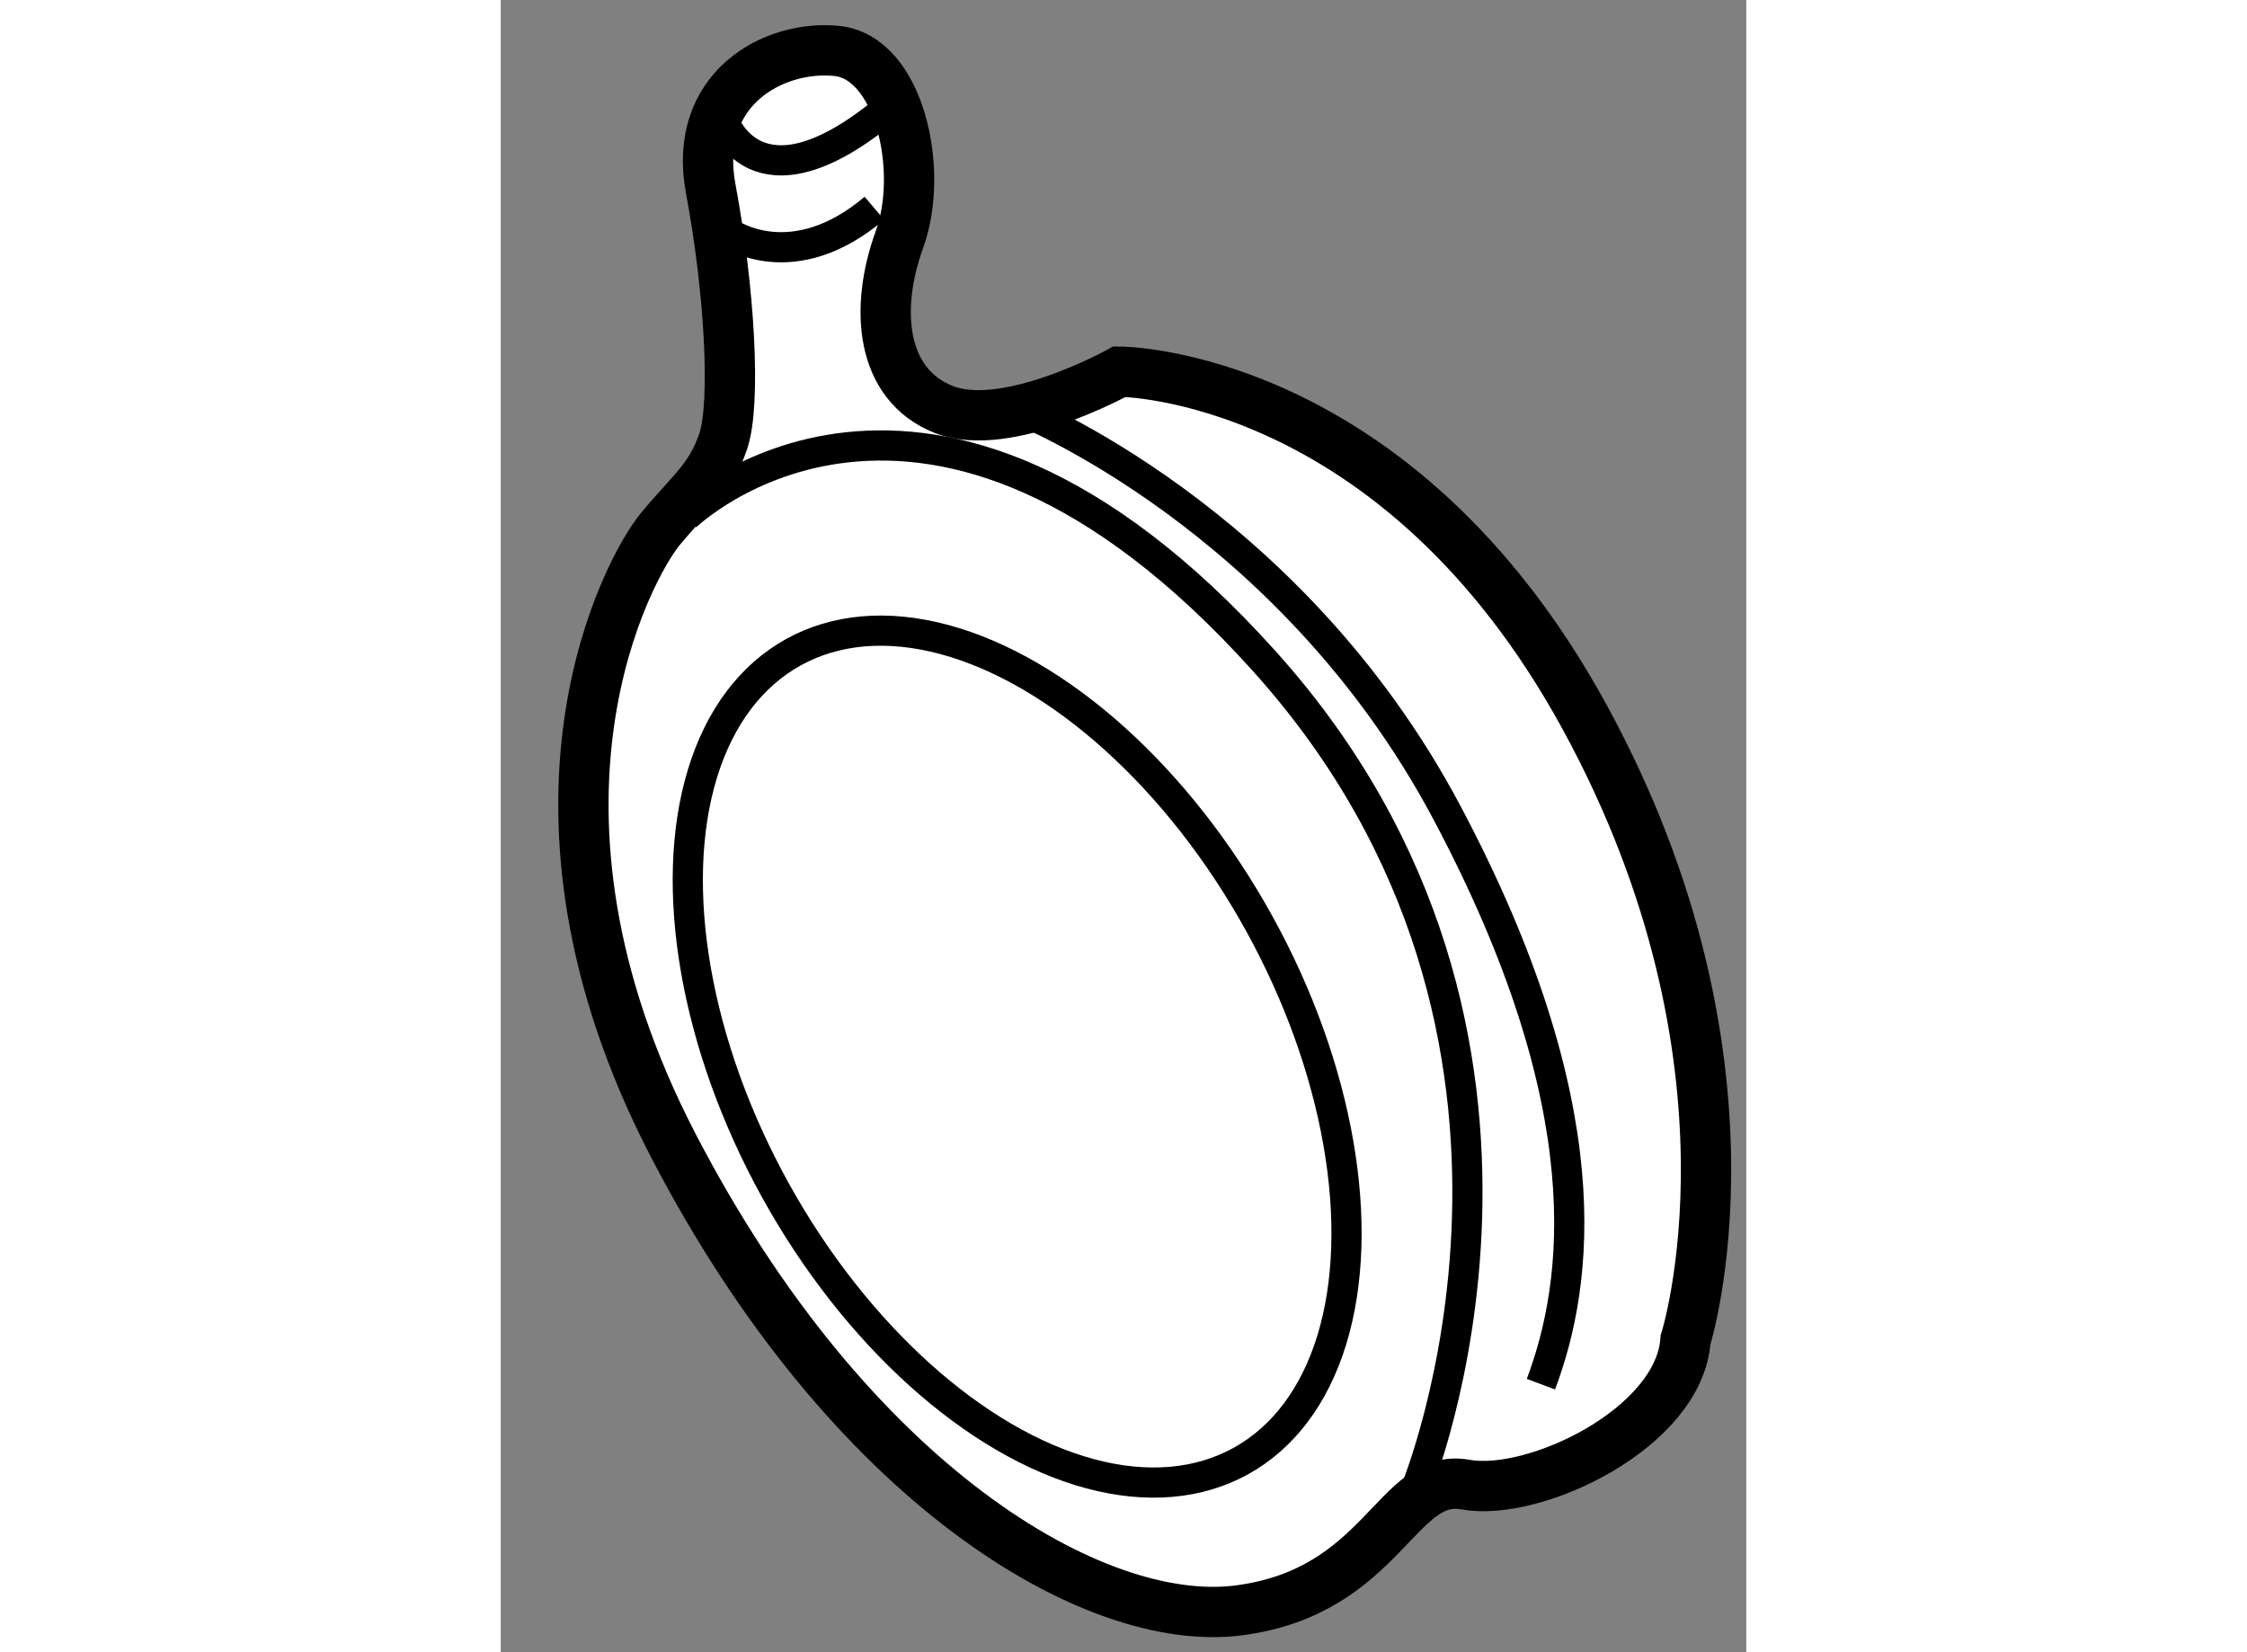
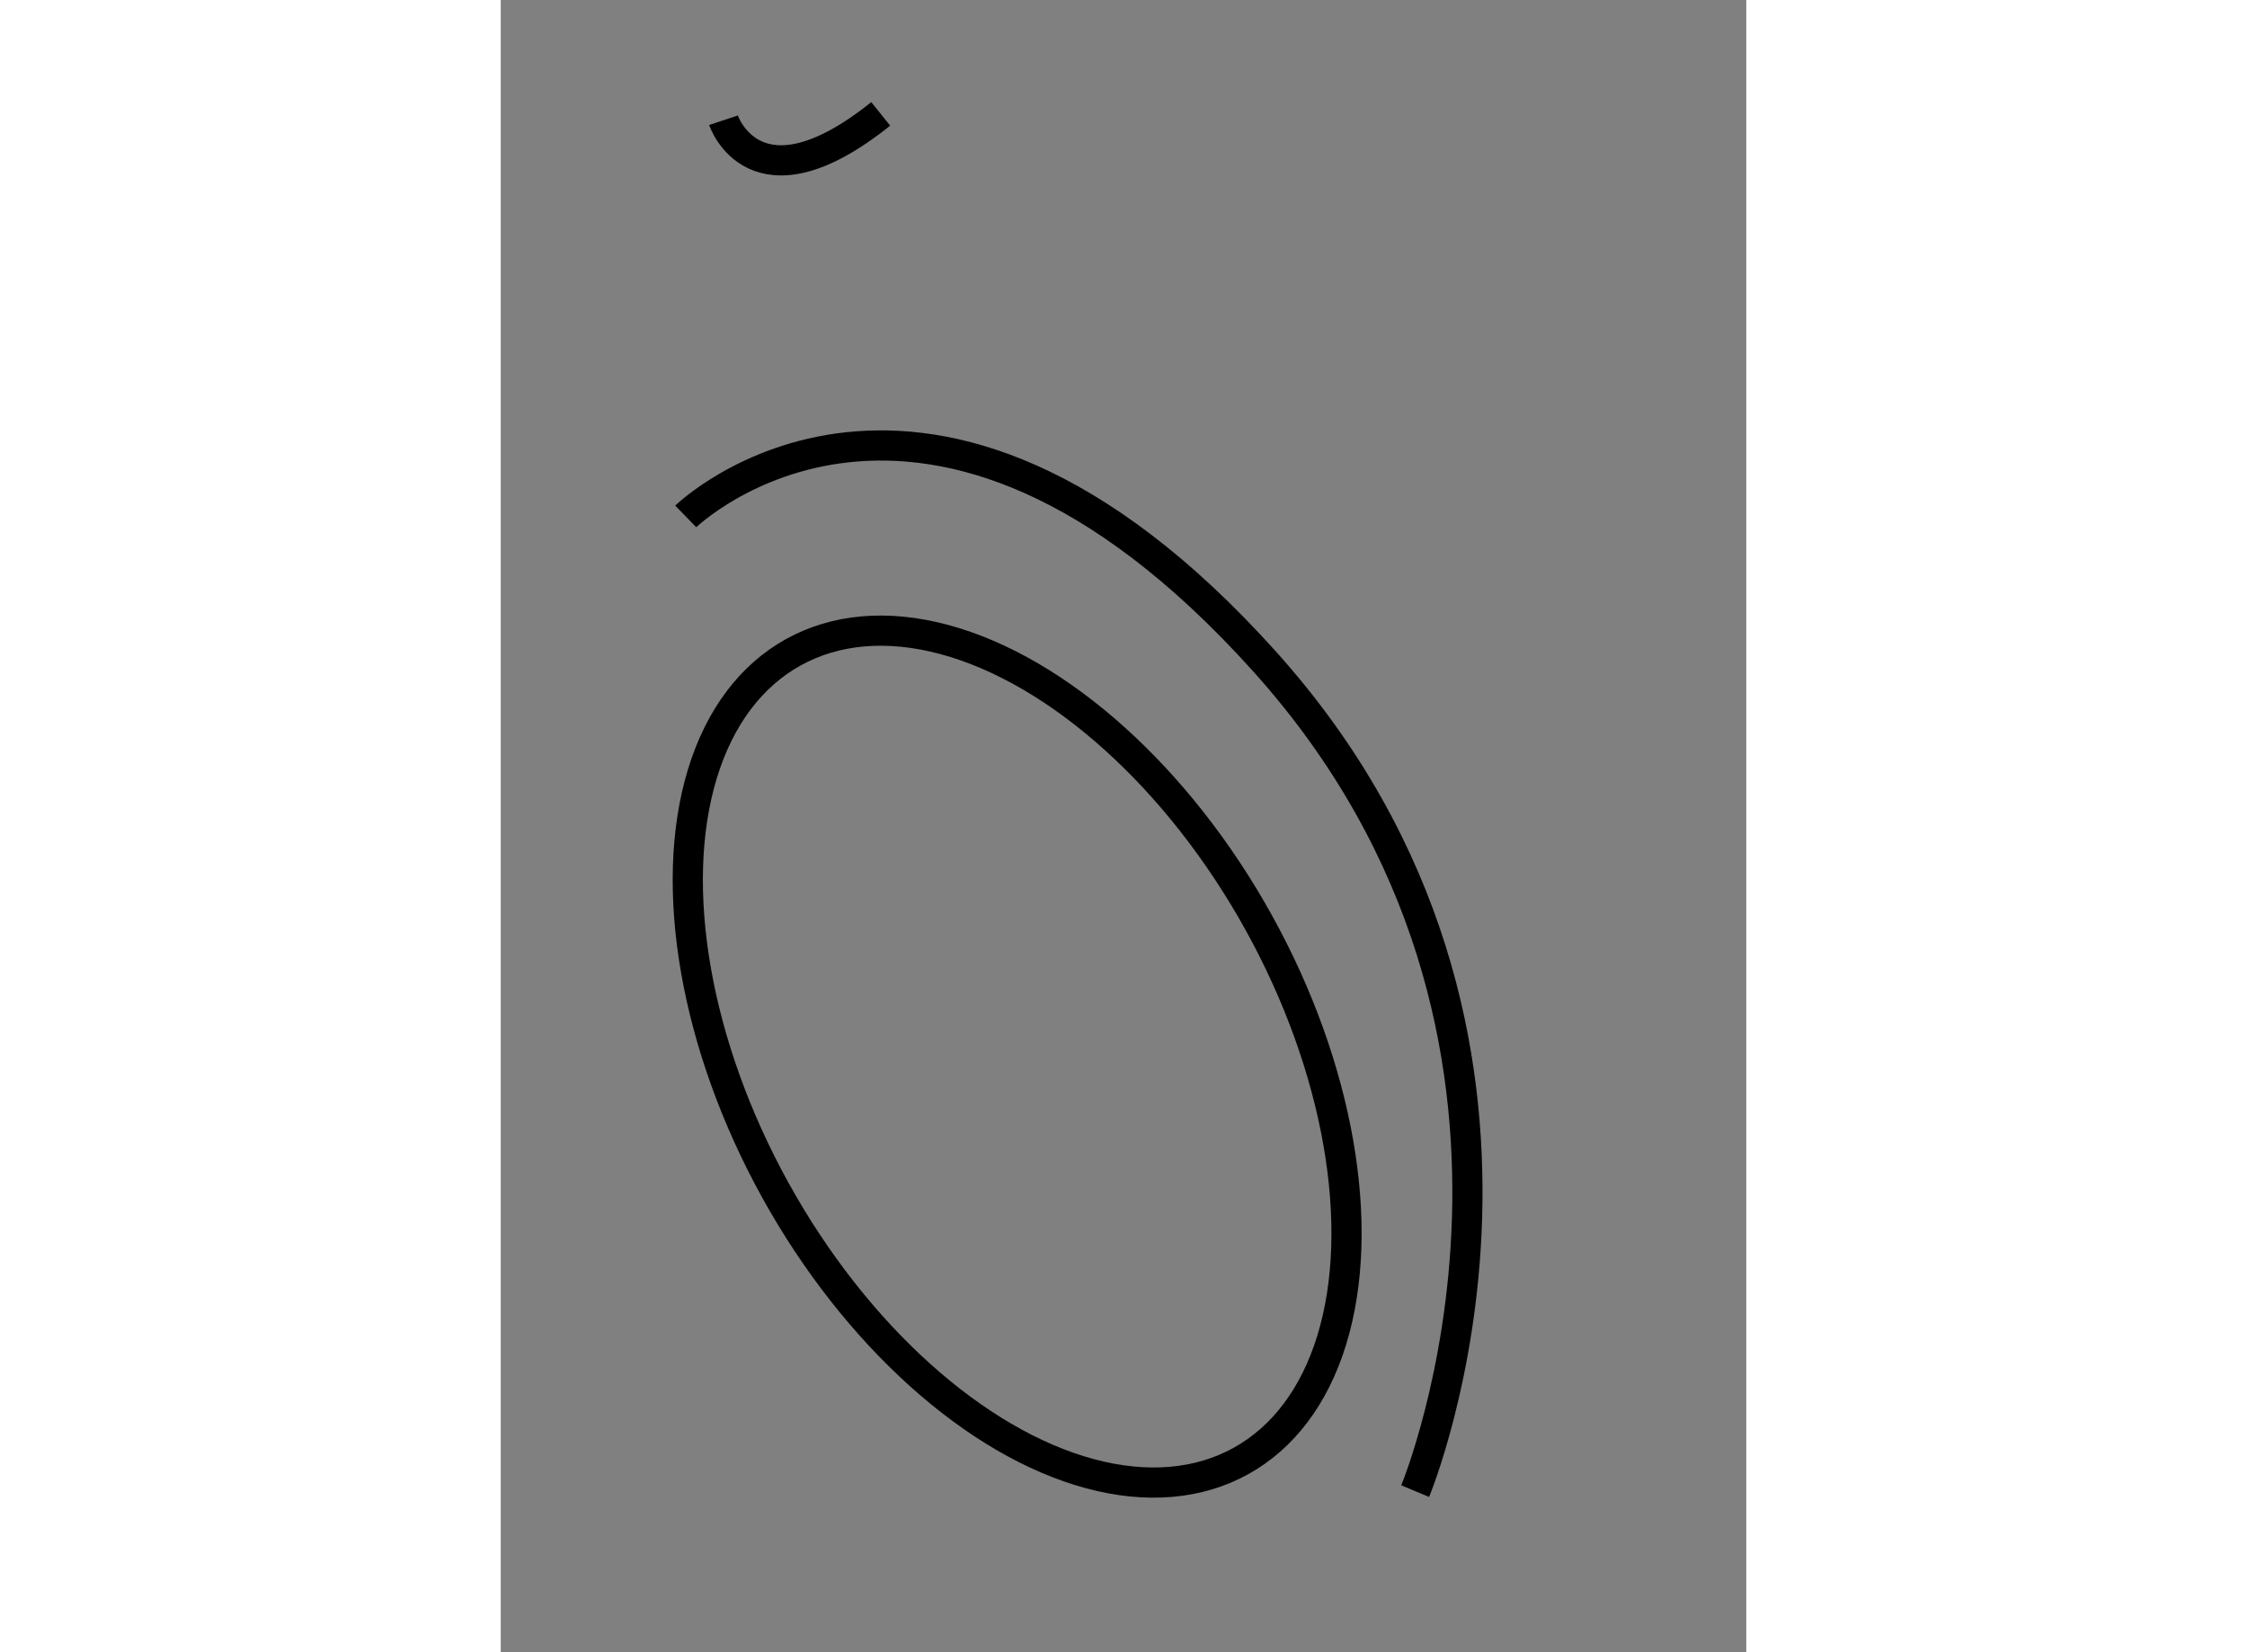
<svg xmlns="http://www.w3.org/2000/svg" version="1.1" x="0px" y="0px" width="244.8px" height="180px" viewBox="24.474 33.784 12.38 16.422" enable-background="new 0 0 244.8 180" xml:space="preserve">
  <rect x="24.474" y="33.784" width="12.38" height="16.422" fill="#808080" stroke="none" />
  <g>
-     <path fill="#FFFFFF" stroke="#000000" stroke-width="0.5" d="M36.25,47.104c0,0,0.875-2.75-1-6.188s-4.625-3.438-4.625-3.438    s-1.125,0.625-1.75,0.375s-0.688-1-0.438-1.688s0-1.813-0.625-1.875s-1.438,0.375-1.25,1.375s0.25,2.125,0.125,2.5    s-0.313,0.5-0.625,0.875s-1.625,2.75,0.125,6.125s4.188,4.813,5.625,4.625s1.563-1.375,2.25-1.25S36.188,47.979,36.25,47.104z" />
    <ellipse transform="matrix(0.875 -0.484 0.484 0.875 -17.737 19.847)" fill="none" stroke="#000000" stroke-width="0.3" cx="29.601" cy="44.304" rx="2.746" ry="4.594" />
    <path fill="none" stroke="#000000" stroke-width="0.3" d="M26.688,34.979c0,0,0.313,0.938,1.563-0.063" />
-     <path fill="none" stroke="#000000" stroke-width="0.3" d="M26.75,36.104c0,0,0.625,0.438,1.438-0.25" />
    <path fill="none" stroke="#000000" stroke-width="0.3" d="M26.313,38.917c0,0,2.375-2.313,5.75,1.438s1.5,8.25,1.5,8.25" />
-     <path fill="none" stroke="#000000" stroke-width="0.3" d="M29.625,37.854c0,0,2.688,1.063,4.25,4s1.313,4.688,0.938,5.688" />
  </g>
</svg>